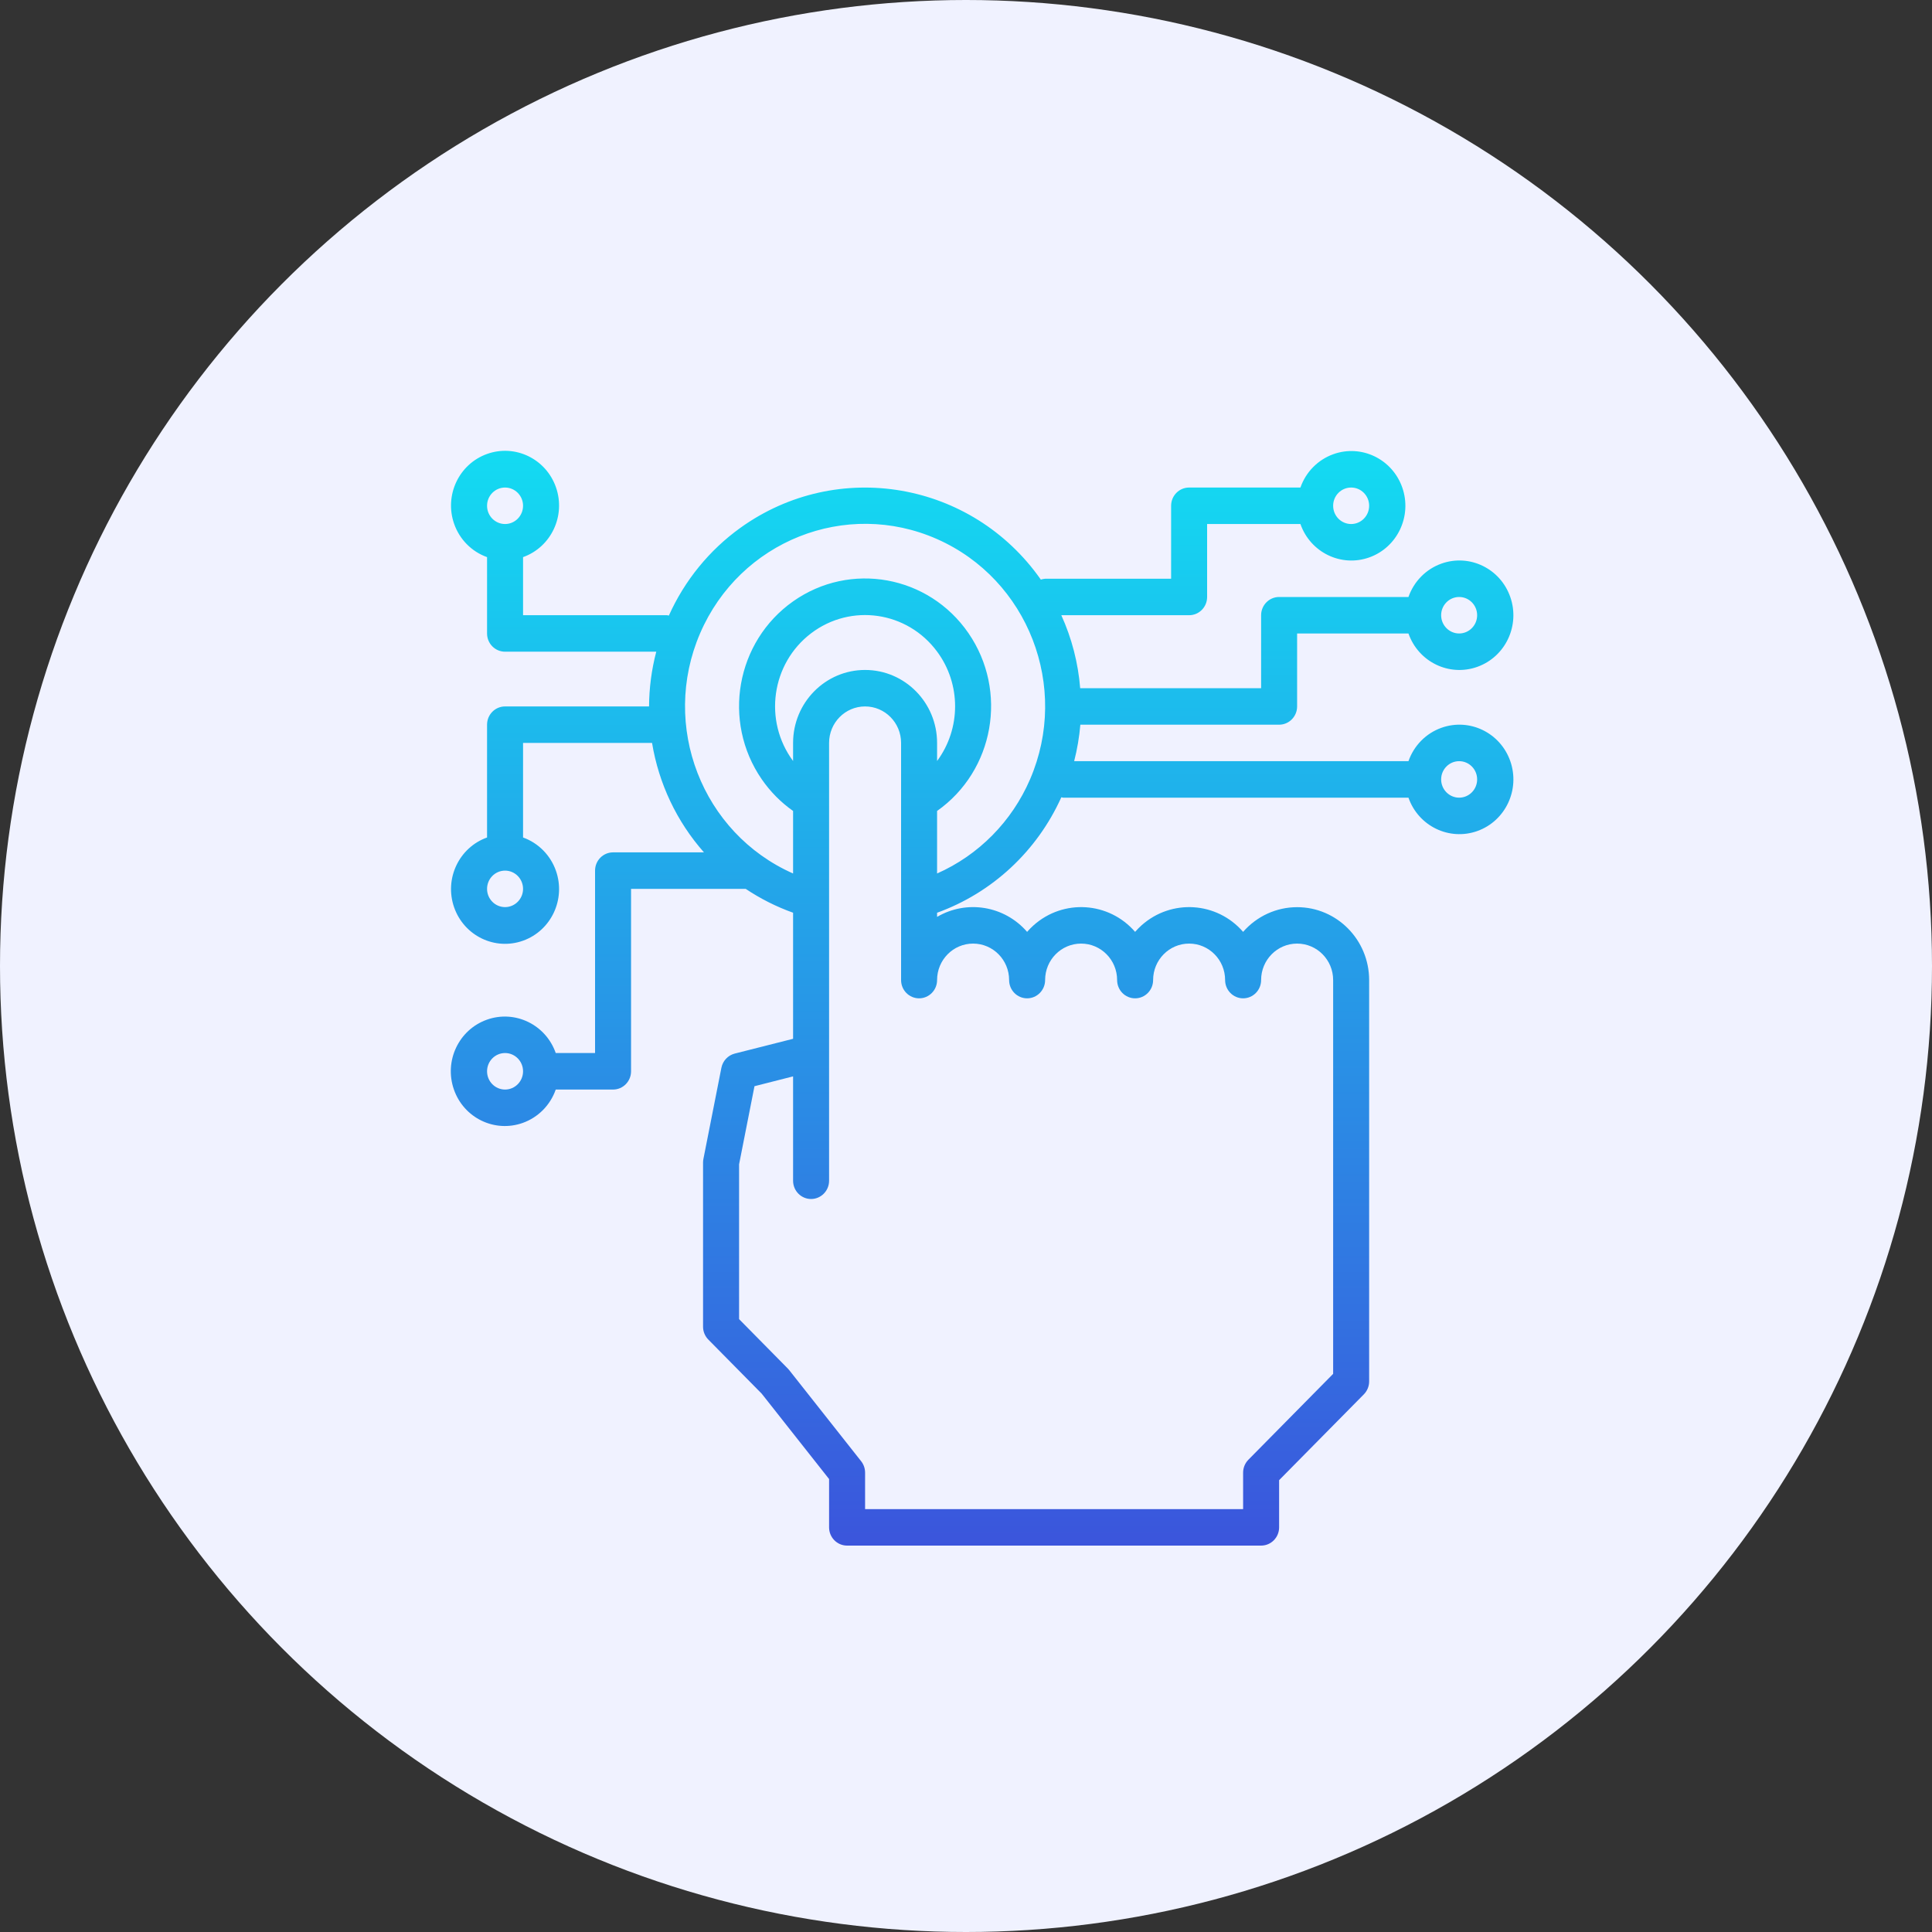
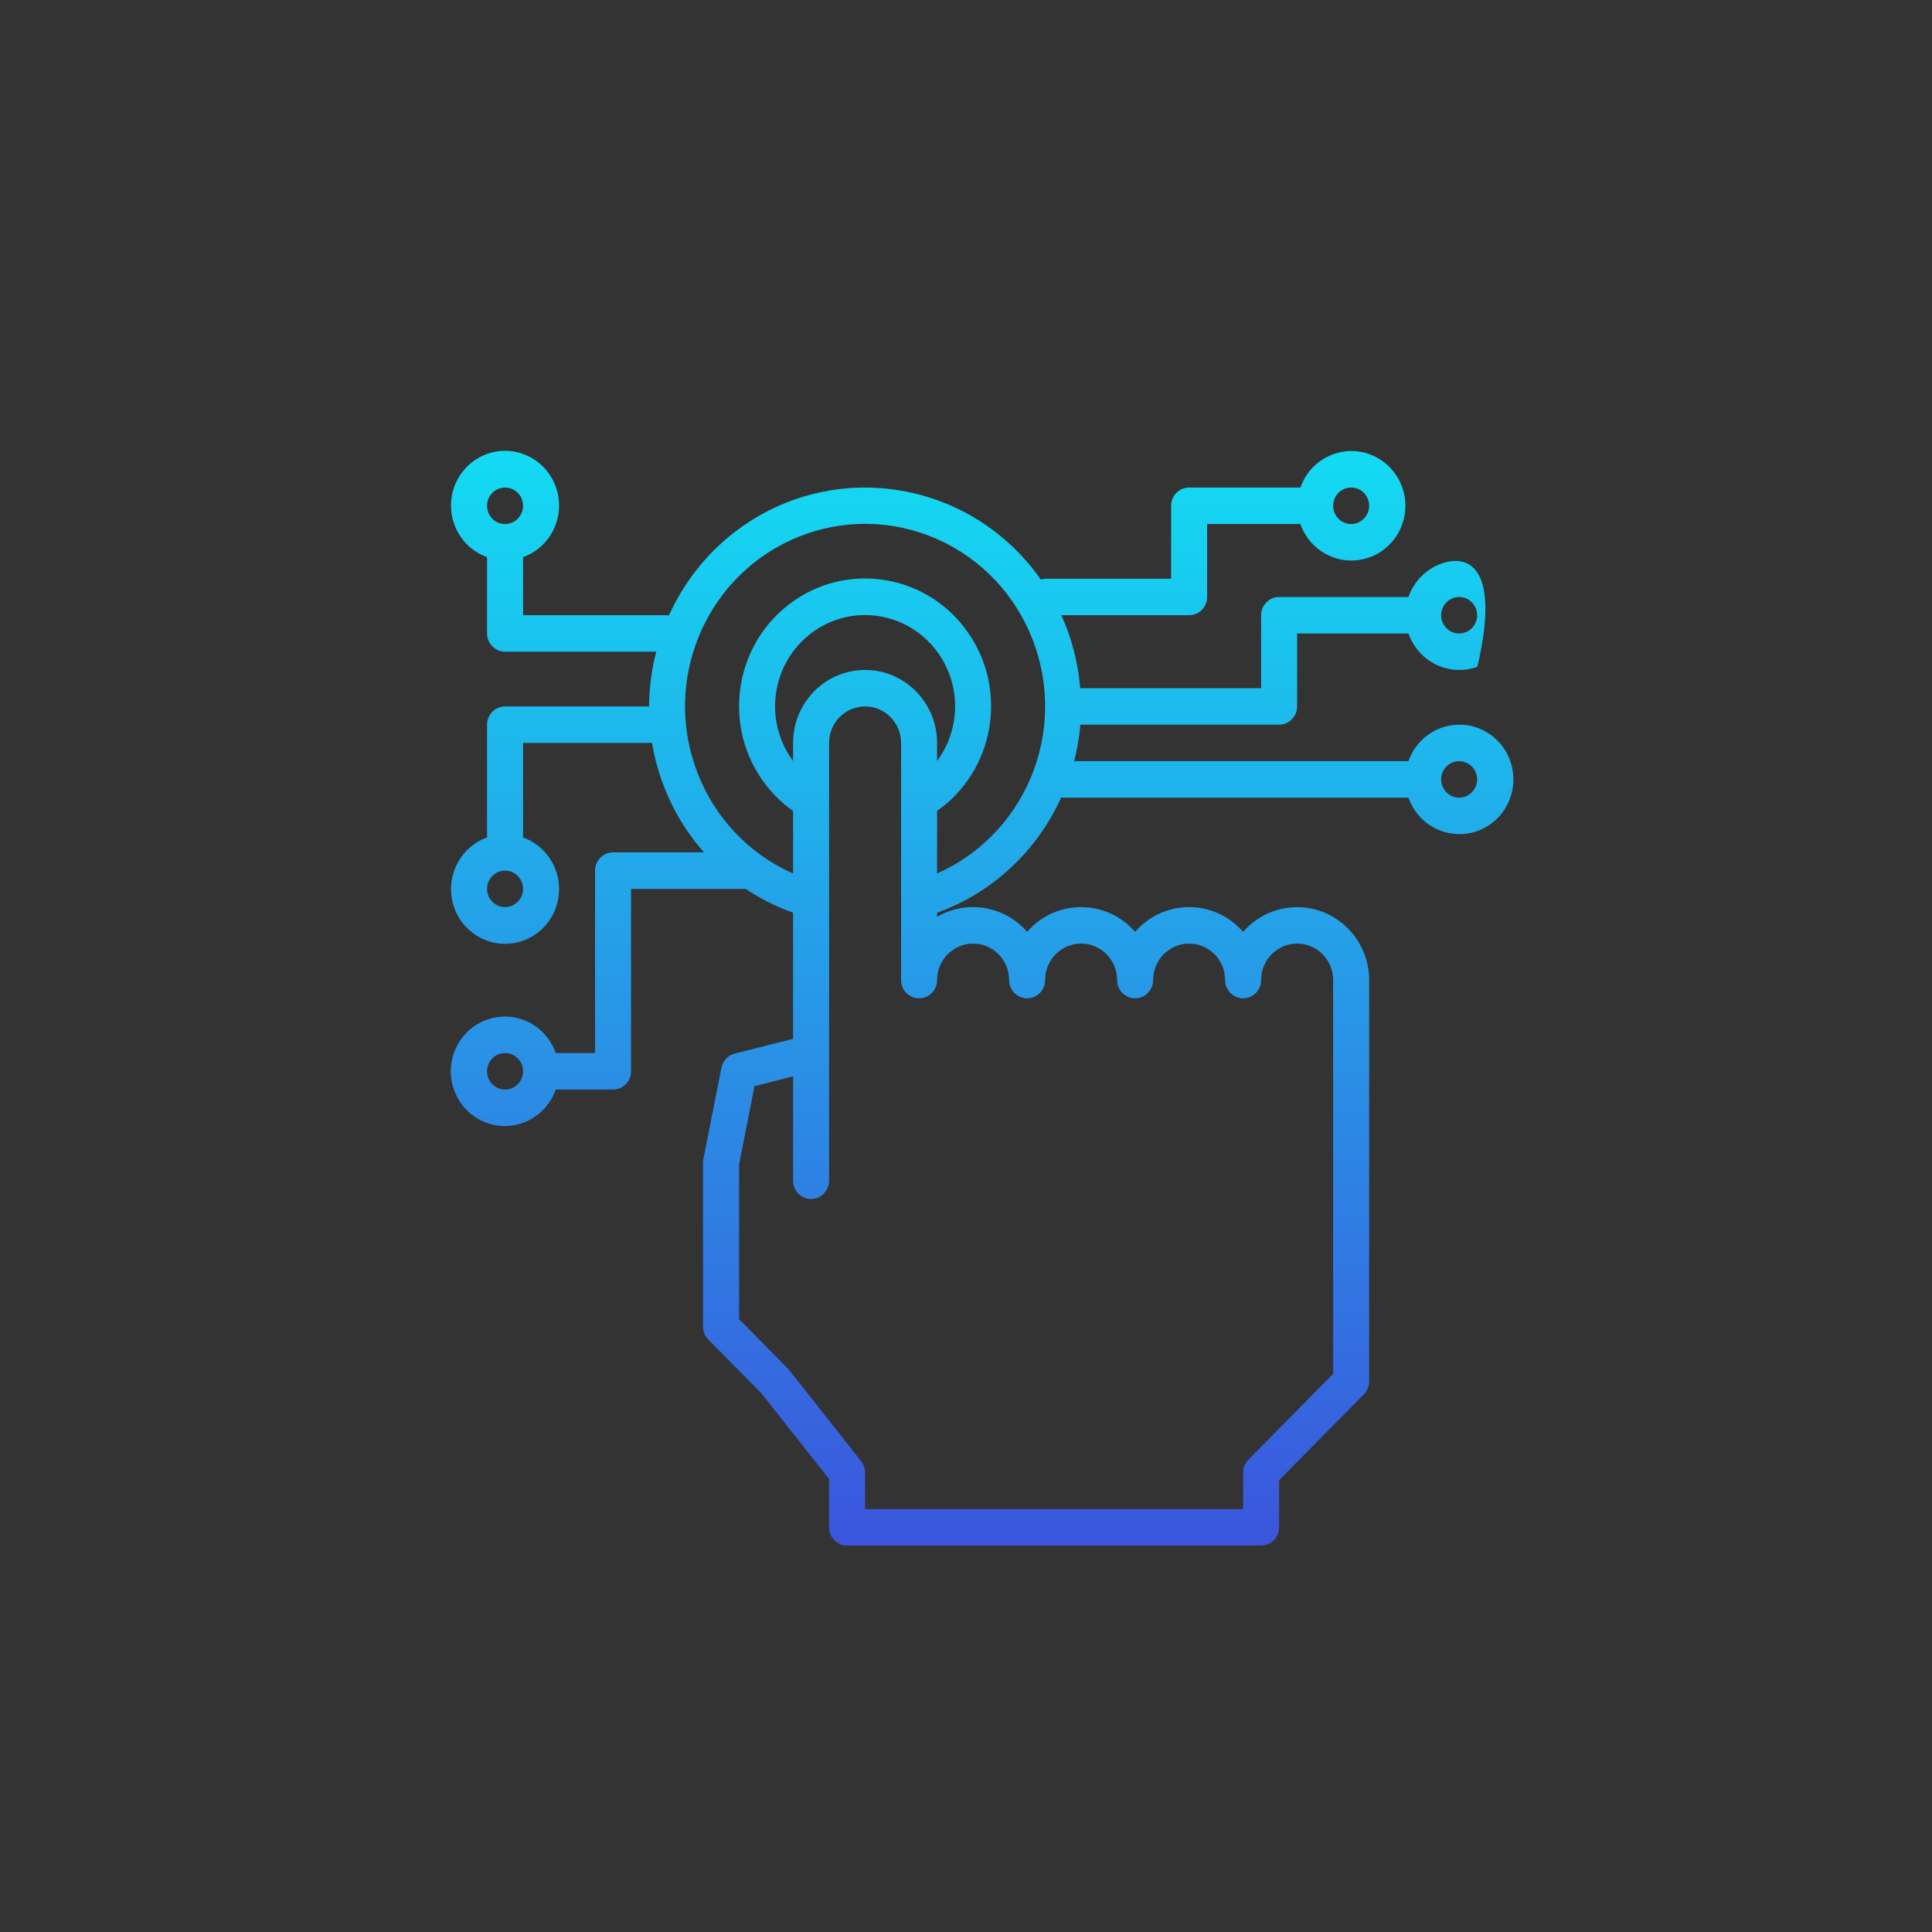
<svg xmlns="http://www.w3.org/2000/svg" width="60" height="60" viewBox="0 0 60 60" fill="none">
  <rect x="0" y="0" width="60" height="60" fill="#333333" stroke="none" />
-   <circle cx="30" cy="30" r="30" fill="#F0F2FF" />
-   <path d="M39.724 22.506C40.033 22.506 40.283 22.252 40.283 21.939V19.673H43.741C44.05 20.558 45.008 21.022 45.881 20.709C46.755 20.396 47.212 19.425 46.903 18.54C46.595 17.655 45.637 17.191 44.763 17.504C44.285 17.675 43.91 18.056 43.741 18.54H39.724C39.416 18.54 39.165 18.794 39.165 19.106V21.373H33.546C33.483 20.588 33.285 19.821 32.96 19.106H36.929C37.238 19.106 37.488 18.853 37.488 18.54V16.274H40.386C40.695 17.159 41.654 17.623 42.527 17.31C43.4 16.997 43.858 16.026 43.549 15.141C43.24 14.256 42.282 13.792 41.409 14.105C40.931 14.276 40.555 14.657 40.386 15.141H36.929C36.62 15.141 36.37 15.394 36.37 15.707V17.973H32.457C32.411 17.977 32.367 17.986 32.324 18C30.185 14.945 26.007 14.226 22.991 16.394C22.027 17.087 21.262 18.027 20.772 19.117C20.754 19.117 20.738 19.106 20.716 19.106H16.244V17.302C17.117 16.99 17.575 16.019 17.266 15.134C16.957 14.249 15.999 13.785 15.126 14.098C14.252 14.411 13.794 15.382 14.103 16.267C14.272 16.751 14.648 17.132 15.126 17.302V19.673C15.126 19.986 15.376 20.239 15.685 20.239H20.381C20.235 20.794 20.16 21.365 20.157 21.939H15.685C15.376 21.939 15.126 22.193 15.126 22.506V26.009C14.252 26.322 13.795 27.293 14.103 28.178C14.412 29.063 15.37 29.527 16.244 29.214C17.117 28.901 17.575 27.93 17.266 27.045C17.097 26.561 16.721 26.18 16.244 26.009V23.072H20.25C20.459 24.337 21.018 25.516 21.862 26.471H19.039C18.73 26.471 18.48 26.725 18.48 27.038V32.703H17.259C16.95 31.819 15.992 31.355 15.119 31.668C14.245 31.98 13.787 32.952 14.097 33.837C14.405 34.721 15.363 35.185 16.237 34.872C16.714 34.701 17.09 34.321 17.259 33.837H19.039C19.348 33.837 19.598 33.583 19.598 33.27V27.605H23.159C23.618 27.911 24.111 28.16 24.63 28.345V32.261L22.817 32.72C22.608 32.774 22.447 32.944 22.404 33.159L21.845 35.992C21.838 36.028 21.834 36.065 21.834 36.103V41.202C21.834 41.352 21.893 41.496 21.998 41.602L23.654 43.28L25.748 45.933V47.434C25.748 47.746 25.998 48 26.307 48H39.165C39.474 48 39.724 47.746 39.724 47.434V45.968L42.356 43.302C42.461 43.195 42.52 43.051 42.52 42.901V30.437C42.519 29.186 41.517 28.172 40.282 28.173C39.641 28.173 39.031 28.453 38.606 28.94C37.792 28.001 36.381 27.91 35.454 28.735C35.383 28.799 35.315 28.867 35.252 28.94C34.438 28.001 33.026 27.91 32.1 28.735C32.028 28.799 31.961 28.867 31.898 28.94C31.195 28.129 30.024 27.935 29.102 28.475V28.346C30.813 27.728 32.205 26.435 32.96 24.761C32.978 24.765 32.997 24.769 33.016 24.772H43.741C44.05 25.657 45.008 26.12 45.881 25.808C46.755 25.495 47.212 24.524 46.904 23.639C46.595 22.754 45.637 22.29 44.763 22.603C44.285 22.774 43.91 23.155 43.741 23.639H33.359C33.454 23.267 33.519 22.888 33.551 22.506H39.724ZM45.315 18.54C45.624 18.54 45.874 18.794 45.874 19.106C45.874 19.419 45.624 19.673 45.315 19.673C45.007 19.673 44.756 19.419 44.756 19.106C44.756 18.794 45.007 18.54 45.315 18.54ZM41.961 15.141C42.27 15.141 42.52 15.394 42.52 15.707C42.52 16.02 42.27 16.274 41.961 16.274C41.652 16.274 41.402 16.02 41.402 15.707C41.402 15.394 41.652 15.141 41.961 15.141ZM15.685 15.141C15.993 15.141 16.244 15.394 16.244 15.707C16.244 16.02 15.993 16.274 15.685 16.274C15.376 16.274 15.126 16.02 15.126 15.707C15.126 15.394 15.376 15.141 15.685 15.141ZM15.685 28.171C15.376 28.171 15.126 27.917 15.126 27.605C15.126 27.292 15.376 27.038 15.685 27.038C15.993 27.038 16.244 27.292 16.244 27.605C16.244 27.917 15.993 28.171 15.685 28.171ZM15.685 33.837C15.376 33.837 15.126 33.583 15.126 33.27C15.126 32.957 15.376 32.703 15.685 32.703C15.993 32.703 16.244 32.957 16.244 33.27C16.244 33.583 15.993 33.837 15.685 33.837ZM45.315 23.639C45.624 23.639 45.874 23.892 45.874 24.205C45.874 24.518 45.624 24.772 45.315 24.772C45.007 24.772 44.756 24.518 44.756 24.205C44.756 23.892 45.007 23.639 45.315 23.639ZM26.866 20.806C25.631 20.806 24.63 21.821 24.63 23.072V23.634C23.703 22.382 23.954 20.607 25.189 19.668C26.424 18.729 28.176 18.983 29.102 20.235C29.848 21.242 29.848 22.626 29.102 23.634V23.072C29.102 21.821 28.101 20.806 26.866 20.806ZM30.22 29.304C30.838 29.304 31.339 29.811 31.339 30.437C31.339 30.75 31.589 31.004 31.898 31.004C32.206 31.004 32.457 30.75 32.457 30.437C32.457 29.811 32.957 29.304 33.575 29.304C34.192 29.304 34.693 29.811 34.693 30.437C34.693 30.75 34.943 31.004 35.252 31.004C35.561 31.004 35.811 30.75 35.811 30.437C35.811 29.811 36.312 29.304 36.929 29.304C37.547 29.304 38.047 29.811 38.047 30.437C38.047 30.75 38.298 31.004 38.606 31.004C38.915 31.004 39.165 30.75 39.165 30.437C39.165 29.811 39.666 29.304 40.283 29.304C40.901 29.304 41.402 29.811 41.402 30.437V42.666L38.77 45.333C38.665 45.44 38.606 45.584 38.606 45.734V46.867H26.866V45.734C26.866 45.605 26.823 45.48 26.744 45.38L24.507 42.547C24.495 42.531 24.48 42.515 24.466 42.501L22.953 40.967V36.159L23.431 33.733L24.63 33.428V36.669C24.63 36.982 24.88 37.236 25.189 37.236C25.497 37.236 25.748 36.982 25.748 36.669V23.072C25.748 22.446 26.248 21.939 26.866 21.939C27.484 21.939 27.984 22.446 27.984 23.072V30.437C27.984 30.75 28.234 31.004 28.543 31.004C28.852 31.004 29.102 30.75 29.102 30.437C29.102 29.811 29.603 29.304 30.22 29.304ZM29.102 27.129V25.185C30.876 23.934 31.312 21.462 30.078 19.665C28.843 17.867 26.403 17.425 24.63 18.676C22.856 19.928 22.419 22.4 23.654 24.197C23.919 24.582 24.249 24.917 24.63 25.185V27.127C21.8 25.875 20.507 22.536 21.742 19.669C22.977 16.801 26.272 15.491 29.102 16.742C31.932 17.994 33.225 21.333 31.99 24.201C31.426 25.51 30.395 26.555 29.102 27.127V27.129Z" fill="url(#paint0_linear_462_1388)" />
+   <path d="M39.724 22.506C40.033 22.506 40.283 22.252 40.283 21.939V19.673H43.741C44.05 20.558 45.008 21.022 45.881 20.709C46.595 17.655 45.637 17.191 44.763 17.504C44.285 17.675 43.91 18.056 43.741 18.54H39.724C39.416 18.54 39.165 18.794 39.165 19.106V21.373H33.546C33.483 20.588 33.285 19.821 32.96 19.106H36.929C37.238 19.106 37.488 18.853 37.488 18.54V16.274H40.386C40.695 17.159 41.654 17.623 42.527 17.31C43.4 16.997 43.858 16.026 43.549 15.141C43.24 14.256 42.282 13.792 41.409 14.105C40.931 14.276 40.555 14.657 40.386 15.141H36.929C36.62 15.141 36.37 15.394 36.37 15.707V17.973H32.457C32.411 17.977 32.367 17.986 32.324 18C30.185 14.945 26.007 14.226 22.991 16.394C22.027 17.087 21.262 18.027 20.772 19.117C20.754 19.117 20.738 19.106 20.716 19.106H16.244V17.302C17.117 16.99 17.575 16.019 17.266 15.134C16.957 14.249 15.999 13.785 15.126 14.098C14.252 14.411 13.794 15.382 14.103 16.267C14.272 16.751 14.648 17.132 15.126 17.302V19.673C15.126 19.986 15.376 20.239 15.685 20.239H20.381C20.235 20.794 20.16 21.365 20.157 21.939H15.685C15.376 21.939 15.126 22.193 15.126 22.506V26.009C14.252 26.322 13.795 27.293 14.103 28.178C14.412 29.063 15.37 29.527 16.244 29.214C17.117 28.901 17.575 27.93 17.266 27.045C17.097 26.561 16.721 26.18 16.244 26.009V23.072H20.25C20.459 24.337 21.018 25.516 21.862 26.471H19.039C18.73 26.471 18.48 26.725 18.48 27.038V32.703H17.259C16.95 31.819 15.992 31.355 15.119 31.668C14.245 31.98 13.787 32.952 14.097 33.837C14.405 34.721 15.363 35.185 16.237 34.872C16.714 34.701 17.09 34.321 17.259 33.837H19.039C19.348 33.837 19.598 33.583 19.598 33.27V27.605H23.159C23.618 27.911 24.111 28.16 24.63 28.345V32.261L22.817 32.72C22.608 32.774 22.447 32.944 22.404 33.159L21.845 35.992C21.838 36.028 21.834 36.065 21.834 36.103V41.202C21.834 41.352 21.893 41.496 21.998 41.602L23.654 43.28L25.748 45.933V47.434C25.748 47.746 25.998 48 26.307 48H39.165C39.474 48 39.724 47.746 39.724 47.434V45.968L42.356 43.302C42.461 43.195 42.52 43.051 42.52 42.901V30.437C42.519 29.186 41.517 28.172 40.282 28.173C39.641 28.173 39.031 28.453 38.606 28.94C37.792 28.001 36.381 27.91 35.454 28.735C35.383 28.799 35.315 28.867 35.252 28.94C34.438 28.001 33.026 27.91 32.1 28.735C32.028 28.799 31.961 28.867 31.898 28.94C31.195 28.129 30.024 27.935 29.102 28.475V28.346C30.813 27.728 32.205 26.435 32.96 24.761C32.978 24.765 32.997 24.769 33.016 24.772H43.741C44.05 25.657 45.008 26.12 45.881 25.808C46.755 25.495 47.212 24.524 46.904 23.639C46.595 22.754 45.637 22.29 44.763 22.603C44.285 22.774 43.91 23.155 43.741 23.639H33.359C33.454 23.267 33.519 22.888 33.551 22.506H39.724ZM45.315 18.54C45.624 18.54 45.874 18.794 45.874 19.106C45.874 19.419 45.624 19.673 45.315 19.673C45.007 19.673 44.756 19.419 44.756 19.106C44.756 18.794 45.007 18.54 45.315 18.54ZM41.961 15.141C42.27 15.141 42.52 15.394 42.52 15.707C42.52 16.02 42.27 16.274 41.961 16.274C41.652 16.274 41.402 16.02 41.402 15.707C41.402 15.394 41.652 15.141 41.961 15.141ZM15.685 15.141C15.993 15.141 16.244 15.394 16.244 15.707C16.244 16.02 15.993 16.274 15.685 16.274C15.376 16.274 15.126 16.02 15.126 15.707C15.126 15.394 15.376 15.141 15.685 15.141ZM15.685 28.171C15.376 28.171 15.126 27.917 15.126 27.605C15.126 27.292 15.376 27.038 15.685 27.038C15.993 27.038 16.244 27.292 16.244 27.605C16.244 27.917 15.993 28.171 15.685 28.171ZM15.685 33.837C15.376 33.837 15.126 33.583 15.126 33.27C15.126 32.957 15.376 32.703 15.685 32.703C15.993 32.703 16.244 32.957 16.244 33.27C16.244 33.583 15.993 33.837 15.685 33.837ZM45.315 23.639C45.624 23.639 45.874 23.892 45.874 24.205C45.874 24.518 45.624 24.772 45.315 24.772C45.007 24.772 44.756 24.518 44.756 24.205C44.756 23.892 45.007 23.639 45.315 23.639ZM26.866 20.806C25.631 20.806 24.63 21.821 24.63 23.072V23.634C23.703 22.382 23.954 20.607 25.189 19.668C26.424 18.729 28.176 18.983 29.102 20.235C29.848 21.242 29.848 22.626 29.102 23.634V23.072C29.102 21.821 28.101 20.806 26.866 20.806ZM30.22 29.304C30.838 29.304 31.339 29.811 31.339 30.437C31.339 30.75 31.589 31.004 31.898 31.004C32.206 31.004 32.457 30.75 32.457 30.437C32.457 29.811 32.957 29.304 33.575 29.304C34.192 29.304 34.693 29.811 34.693 30.437C34.693 30.75 34.943 31.004 35.252 31.004C35.561 31.004 35.811 30.75 35.811 30.437C35.811 29.811 36.312 29.304 36.929 29.304C37.547 29.304 38.047 29.811 38.047 30.437C38.047 30.75 38.298 31.004 38.606 31.004C38.915 31.004 39.165 30.75 39.165 30.437C39.165 29.811 39.666 29.304 40.283 29.304C40.901 29.304 41.402 29.811 41.402 30.437V42.666L38.77 45.333C38.665 45.44 38.606 45.584 38.606 45.734V46.867H26.866V45.734C26.866 45.605 26.823 45.48 26.744 45.38L24.507 42.547C24.495 42.531 24.48 42.515 24.466 42.501L22.953 40.967V36.159L23.431 33.733L24.63 33.428V36.669C24.63 36.982 24.88 37.236 25.189 37.236C25.497 37.236 25.748 36.982 25.748 36.669V23.072C25.748 22.446 26.248 21.939 26.866 21.939C27.484 21.939 27.984 22.446 27.984 23.072V30.437C27.984 30.75 28.234 31.004 28.543 31.004C28.852 31.004 29.102 30.75 29.102 30.437C29.102 29.811 29.603 29.304 30.22 29.304ZM29.102 27.129V25.185C30.876 23.934 31.312 21.462 30.078 19.665C28.843 17.867 26.403 17.425 24.63 18.676C22.856 19.928 22.419 22.4 23.654 24.197C23.919 24.582 24.249 24.917 24.63 25.185V27.127C21.8 25.875 20.507 22.536 21.742 19.669C22.977 16.801 26.272 15.491 29.102 16.742C31.932 17.994 33.225 21.333 31.99 24.201C31.426 25.51 30.395 26.555 29.102 27.127V27.129Z" fill="url(#paint0_linear_462_1388)" />
  <defs>
    <linearGradient id="paint0_linear_462_1388" x1="30.5" y1="14" x2="30.5" y2="48" gradientUnits="userSpaceOnUse">
      <stop stop-color="#13DBF2" />
      <stop offset="1" stop-color="#3B55DC" />
    </linearGradient>
  </defs>
</svg>